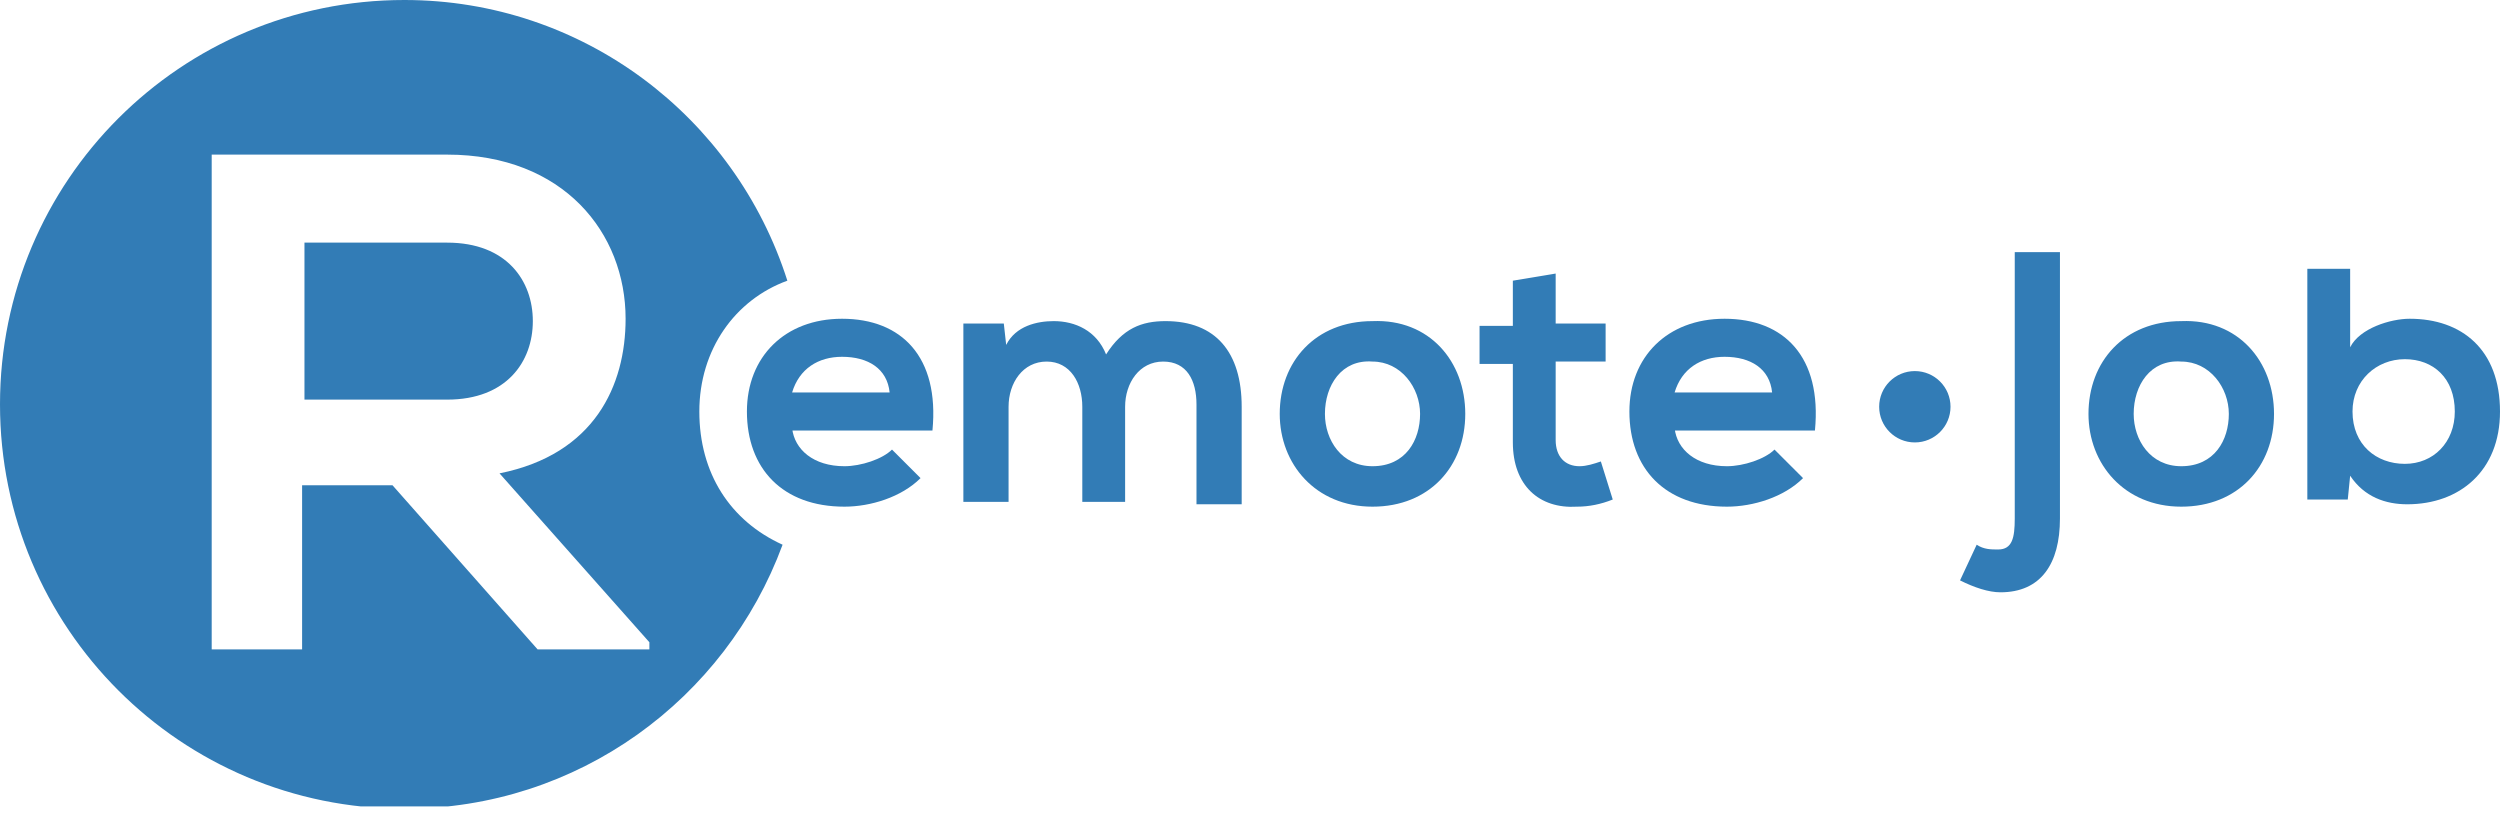
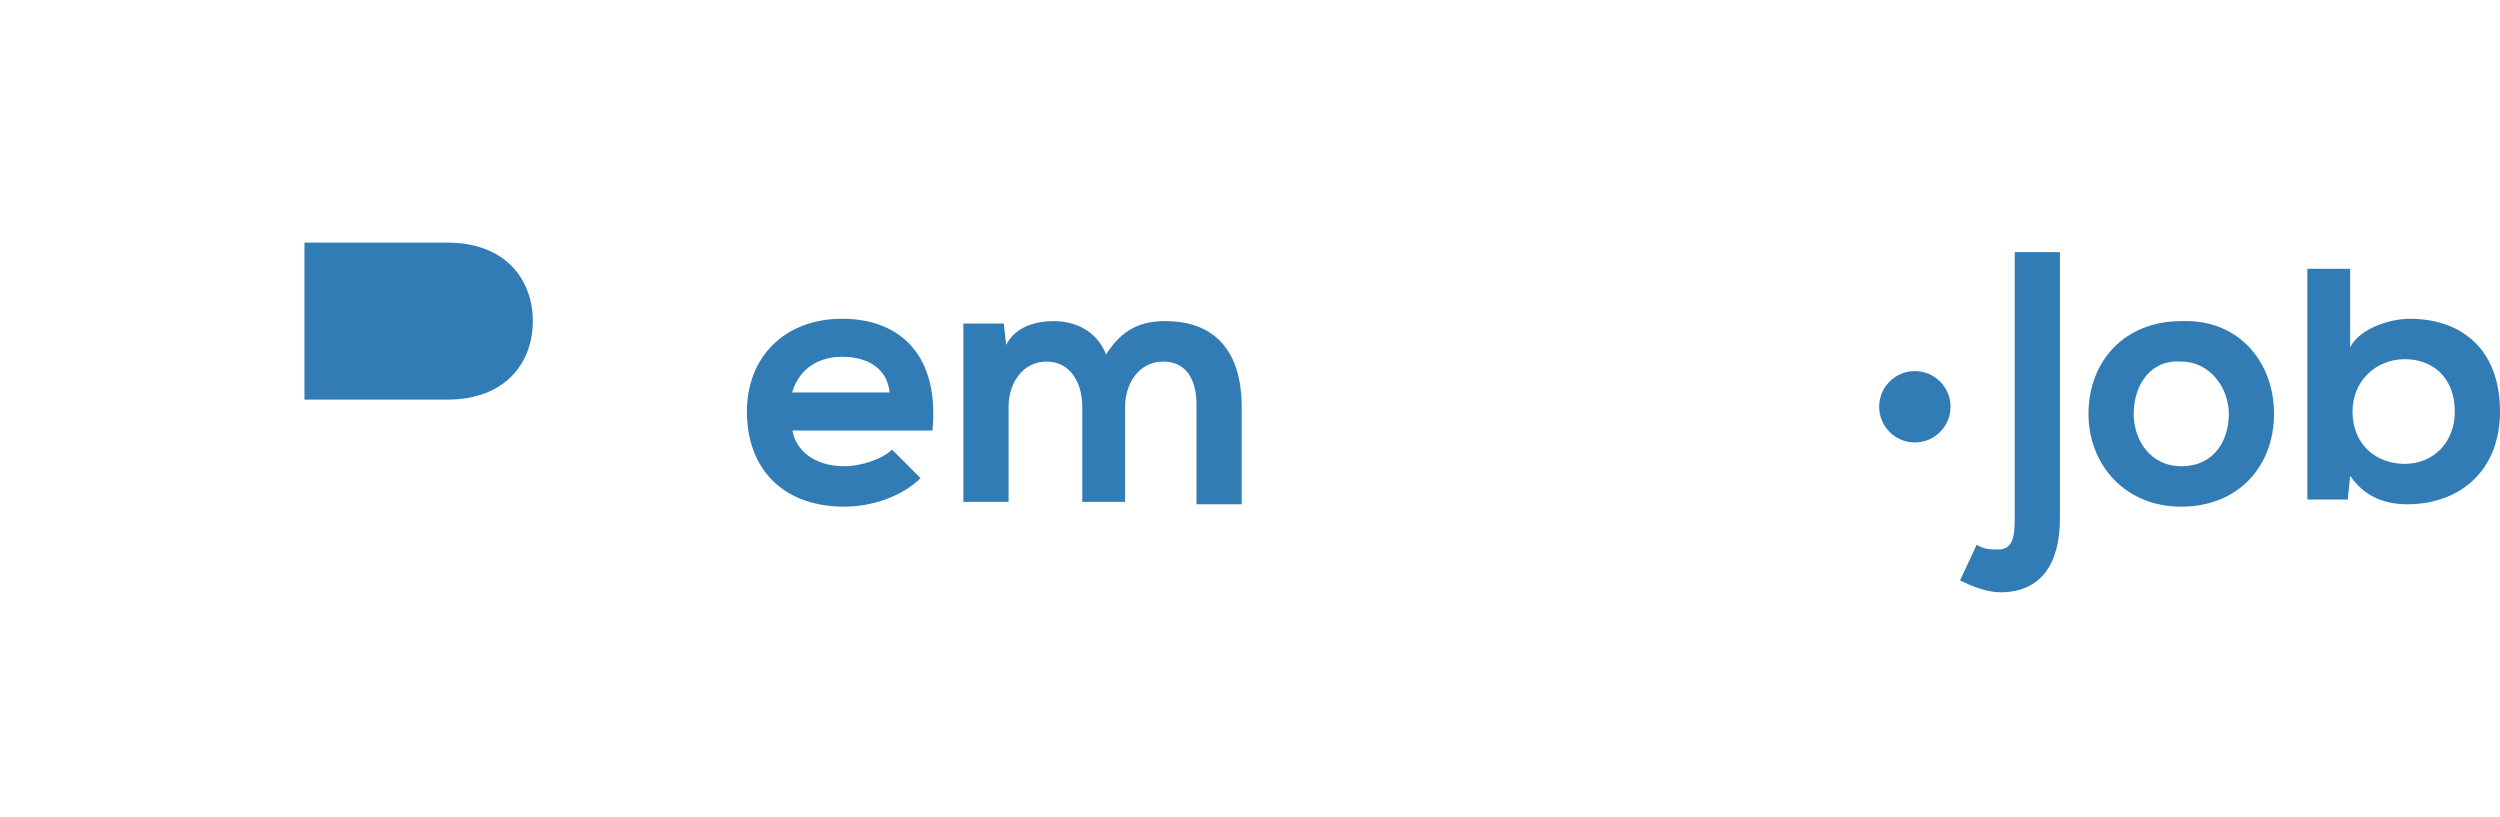
<svg xmlns="http://www.w3.org/2000/svg" width="150" height="49" viewBox="0 0 150 49" fill="none">
  <g clip-path="url(#clip0_462_214)">
    <path d="M47.526 25.69C47.669 26.974 48.811 27.973 50.666 27.973C51.665 27.973 52.95 27.545 53.52 26.974L55.233 28.687C54.091 29.829 52.236 30.4 50.666 30.4C46.955 30.4 44.815 28.116 44.815 24.691C44.815 21.408 47.098 19.125 50.523 19.125C54.091 19.125 56.375 21.408 55.947 25.832H47.526V25.69ZM53.378 23.549C53.235 22.122 52.093 21.408 50.523 21.408C49.096 21.408 47.954 22.122 47.526 23.549H53.378Z" fill="#327CB6" />
    <path d="M64.938 30.114V24.405C64.938 22.978 64.225 21.694 62.797 21.694C61.37 21.694 60.514 22.978 60.514 24.405V30.114H57.802V19.41H60.228L60.371 20.695C60.942 19.553 62.227 19.267 63.225 19.267C64.51 19.267 65.794 19.838 66.365 21.265C67.364 19.695 68.506 19.267 69.933 19.267C72.931 19.267 74.501 21.123 74.501 24.405V30.257H71.789V24.263C71.789 22.835 71.218 21.694 69.791 21.694C68.364 21.694 67.507 22.978 67.507 24.405V30.114H64.938V30.114Z" fill="#327CB6" />
-     <path d="M87.916 24.834C87.916 27.973 85.775 30.4 82.35 30.4C78.925 30.4 76.784 27.831 76.784 24.834C76.784 21.694 78.925 19.267 82.35 19.267C85.775 19.125 87.916 21.694 87.916 24.834ZM79.496 24.834C79.496 26.404 80.495 27.973 82.35 27.973C84.348 27.973 85.205 26.404 85.205 24.834C85.205 23.264 84.063 21.694 82.35 21.694C80.495 21.551 79.496 23.121 79.496 24.834Z" fill="#327CB6" />
-     <path d="M93.34 16.413V19.41H96.337V21.694H93.34V26.403C93.34 27.402 93.91 27.973 94.767 27.973C95.195 27.973 95.623 27.831 96.051 27.688L96.765 29.971C96.051 30.257 95.338 30.4 94.624 30.4C92.341 30.542 90.771 29.115 90.771 26.546V21.836H88.773V19.553H90.771V16.841L93.34 16.413Z" fill="#327CB6" />
-     <path d="M100.476 25.69C100.618 26.974 101.76 27.973 103.616 27.973C104.615 27.973 105.899 27.545 106.47 26.974L108.183 28.687C107.041 29.829 105.186 30.4 103.616 30.4C99.905 30.4 97.764 28.116 97.764 24.691C97.764 21.408 100.048 19.125 103.473 19.125C107.041 19.125 109.324 21.408 108.896 25.832H100.476V25.69ZM106.327 23.549C106.185 22.122 105.043 21.408 103.473 21.408C102.046 21.408 100.904 22.122 100.476 23.549H106.327Z" fill="#327CB6" />
    <path d="M123.597 15.129V31.113C123.597 33.825 122.455 35.538 120.029 35.538C119.315 35.538 118.459 35.252 117.602 34.824L118.601 32.683C119.03 32.969 119.458 32.969 119.886 32.969C120.742 32.969 120.885 32.255 120.885 31.113V15.129H123.597Z" fill="#327CB6" />
    <path d="M136.441 24.834C136.441 27.973 134.301 30.4 130.875 30.4C127.45 30.4 125.309 27.831 125.309 24.834C125.309 21.694 127.45 19.267 130.875 19.267C134.301 19.125 136.441 21.694 136.441 24.834ZM128.021 24.834C128.021 26.404 129.02 27.973 130.875 27.973C132.873 27.973 133.73 26.404 133.73 24.834C133.73 23.264 132.588 21.694 130.875 21.694C129.02 21.551 128.021 23.121 128.021 24.834Z" fill="#327CB6" />
    <path d="M141.009 16.27V20.837C141.579 19.695 143.435 19.125 144.577 19.125C147.716 19.125 150 20.98 150 24.691C150 28.259 147.574 30.257 144.434 30.257C143.149 30.257 141.865 29.829 141.009 28.544L140.866 29.971H138.44V16.128H141.009V16.27ZM141.151 24.691C141.151 26.689 142.578 27.831 144.291 27.831C146.004 27.831 147.288 26.546 147.288 24.691C147.288 22.693 146.004 21.551 144.291 21.551C142.578 21.551 141.151 22.835 141.151 24.691Z" fill="#327CB6" />
    <path d="M31.97 19.267C31.97 16.841 30.4 14.558 26.832 14.558H18.268V23.977H26.832C30.4 23.977 31.97 21.694 31.97 19.267Z" fill="#327CB6" />
-     <path d="M41.96 24.691C41.96 20.98 44.101 17.983 47.241 16.841C44.101 6.993 34.967 0 24.263 0C10.847 0 0 10.847 0 24.263C0 37.678 10.847 48.525 24.263 48.525C34.681 48.525 43.53 41.96 46.955 32.683C43.815 31.256 41.96 28.401 41.96 24.691ZM38.963 38.963H32.255L23.549 29.115H18.126V38.963H12.702V9.277C17.412 9.277 22.122 9.277 26.832 9.277C33.825 9.277 37.536 13.987 37.536 19.125C37.536 23.121 35.68 27.26 29.971 28.401L38.963 38.535V38.963Z" fill="#327CB6" />
    <path d="M114.891 26.546C116.073 26.546 117.031 25.588 117.031 24.405C117.031 23.223 116.073 22.265 114.891 22.265C113.708 22.265 112.75 23.223 112.75 24.405C112.75 25.588 113.708 26.546 114.891 26.546Z" fill="#327CB6" />
  </g>
  <defs>
    <clipPath id="clip0_462_214">
      <rect width="150" height="48.383" fill="white" />
    </clipPath>
  </defs>
</svg>